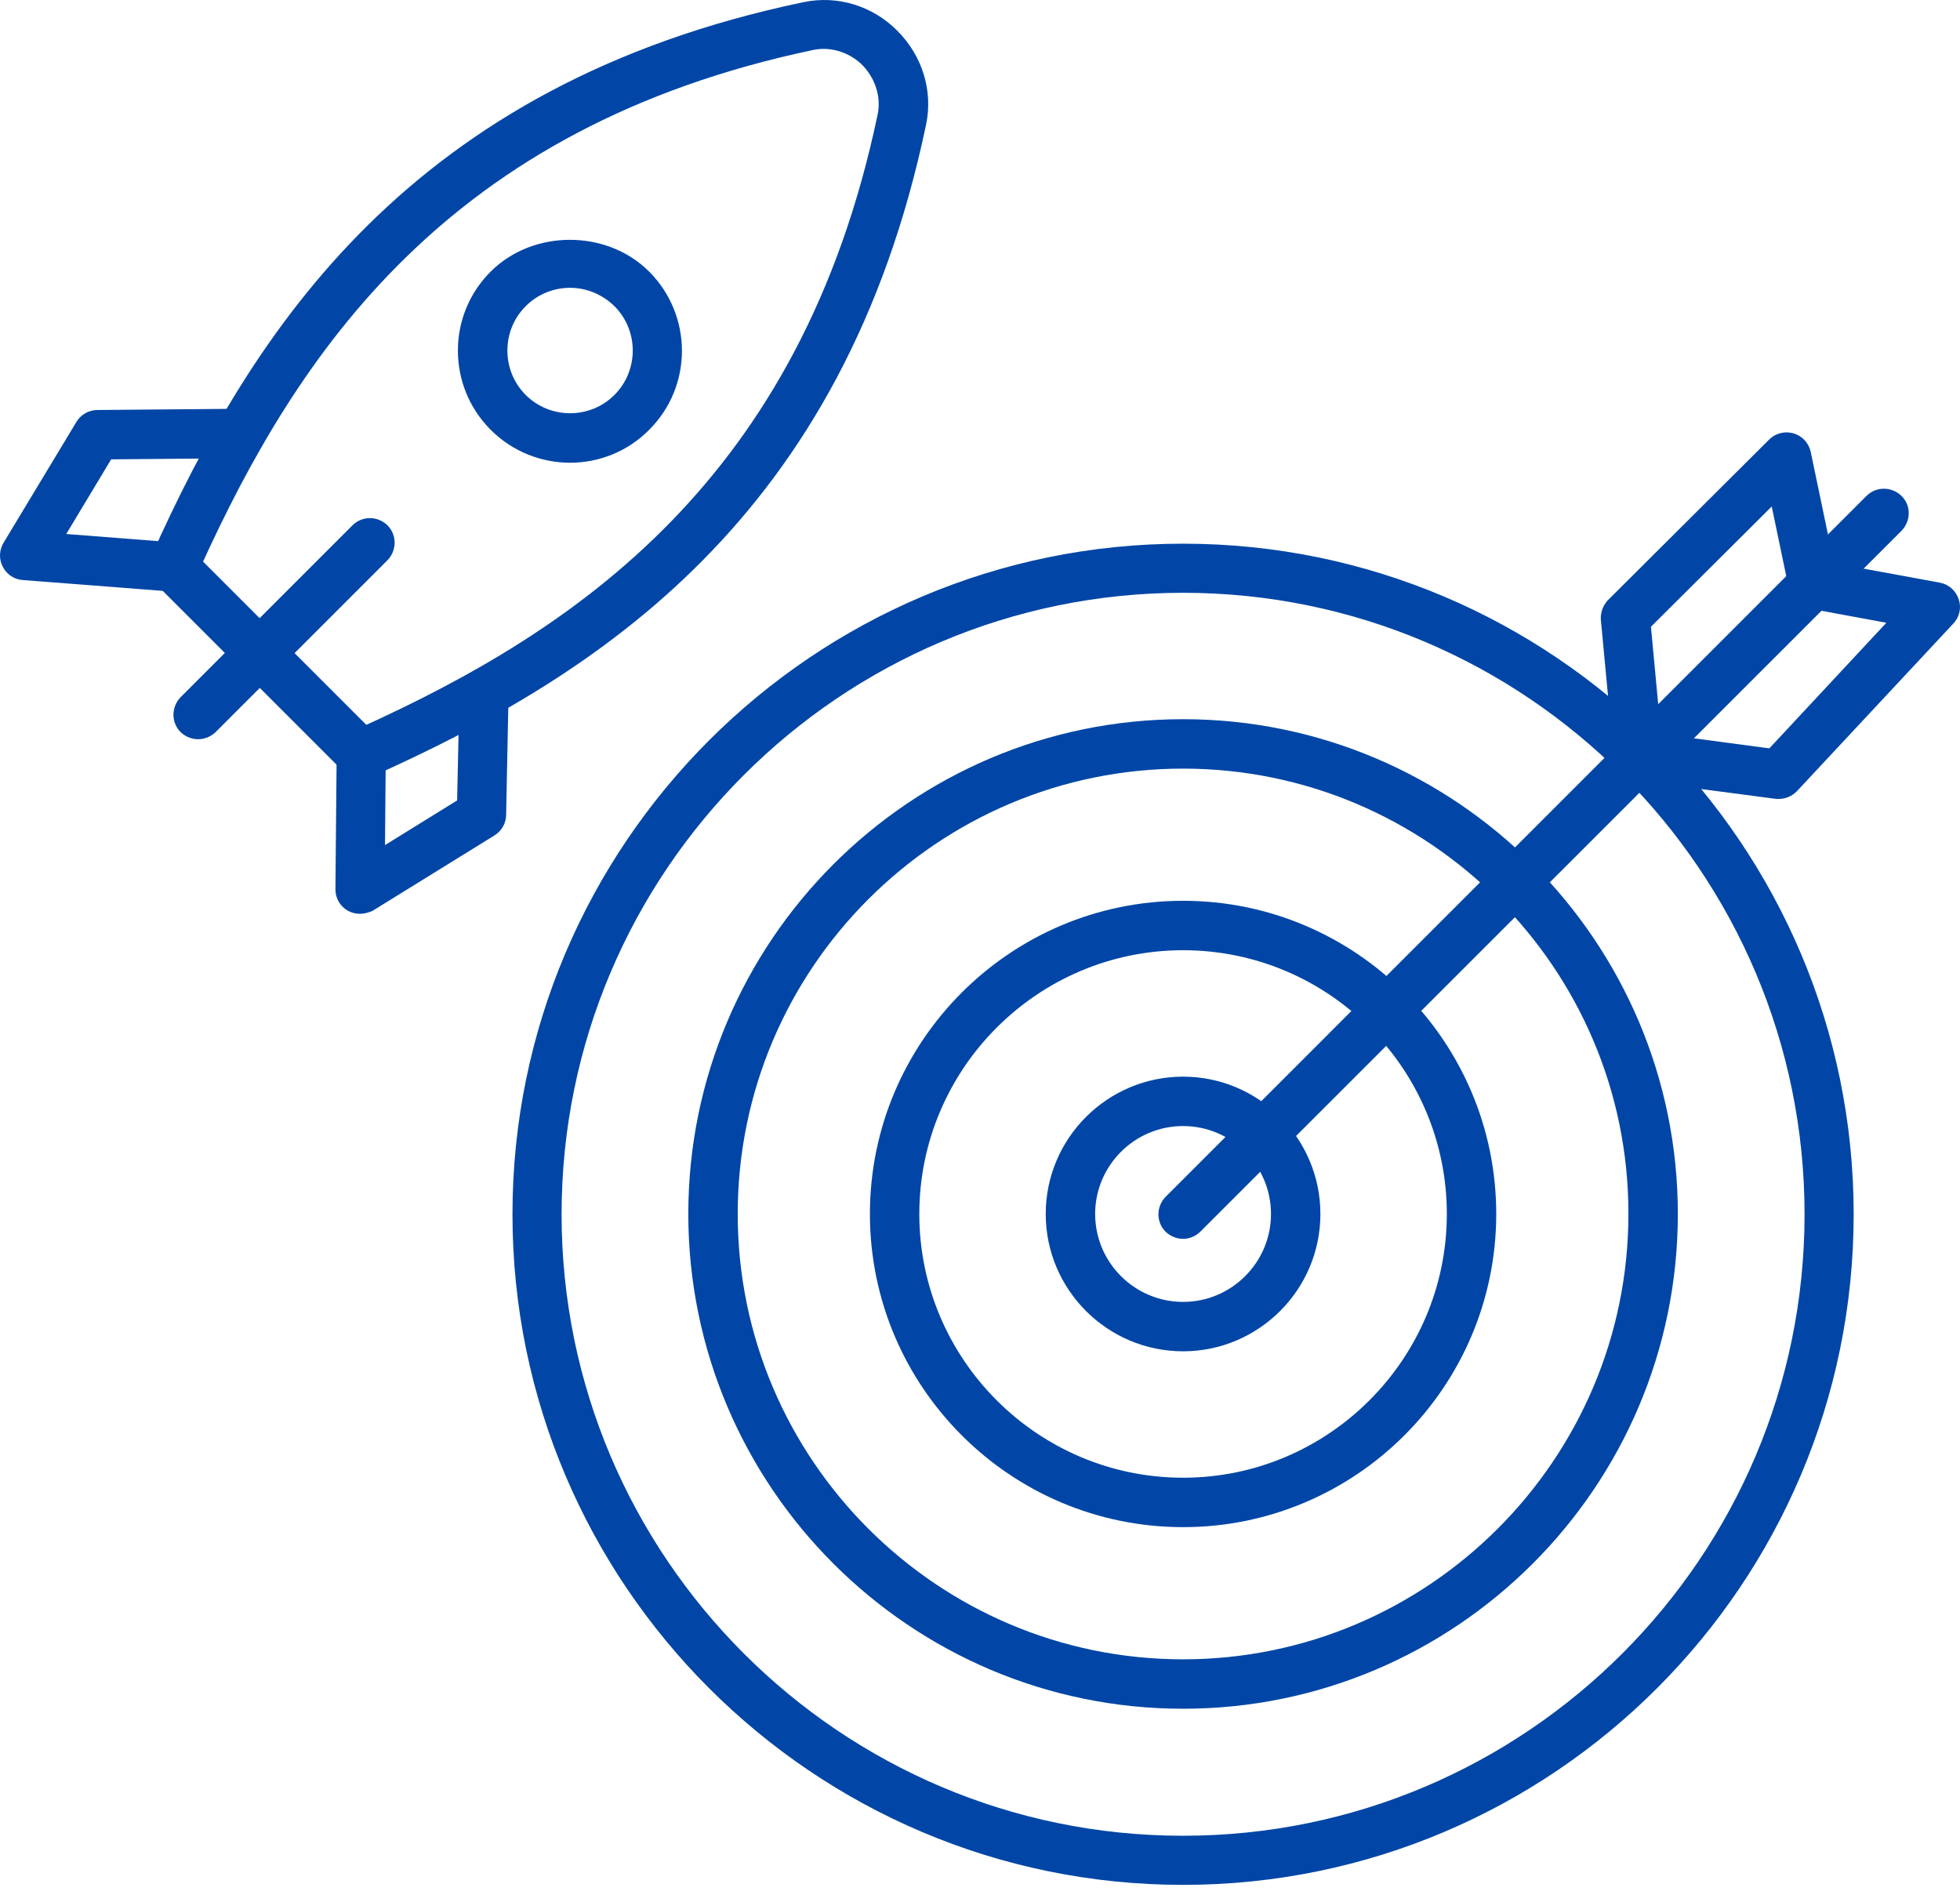
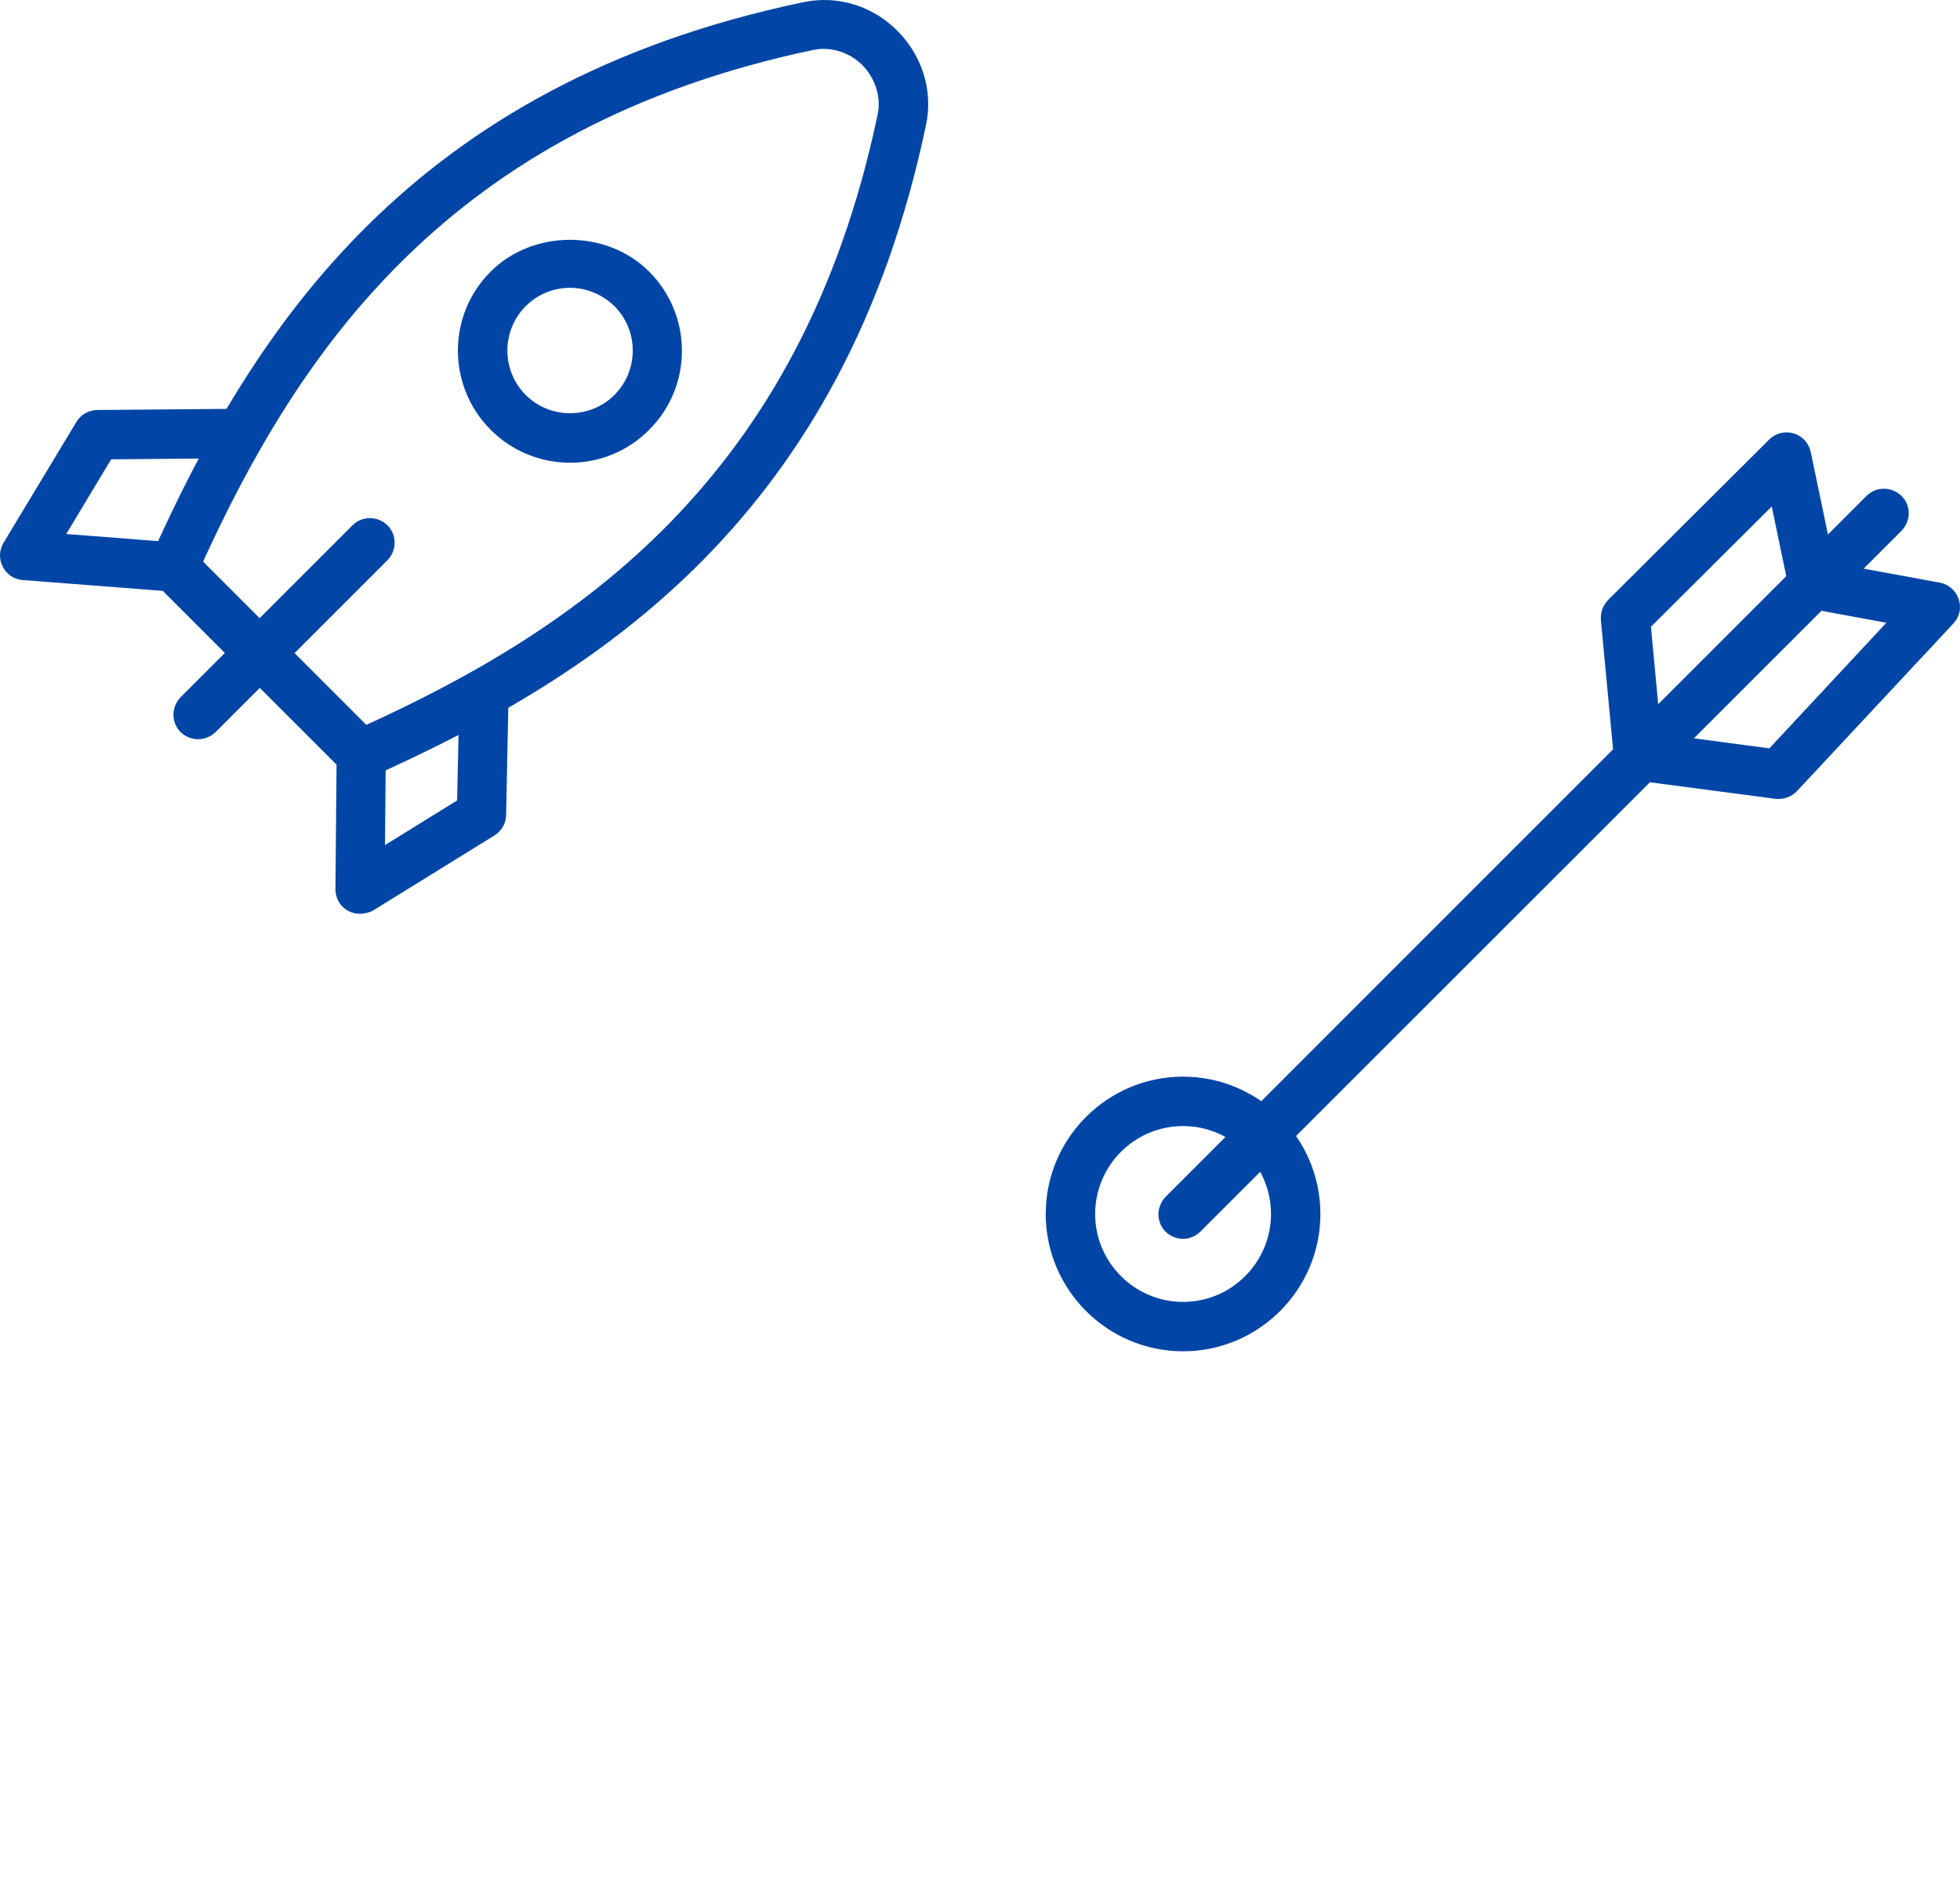
<svg xmlns="http://www.w3.org/2000/svg" width="101" height="98" viewBox="0 0 101 98" fill="none">
  <path d="M60.964 69.133C57.34 69.133 54.387 66.181 54.387 62.556C54.387 58.932 57.34 55.98 60.964 55.98C64.588 55.98 67.541 58.932 67.541 62.556C67.541 66.181 64.588 69.133 60.964 69.133ZM60.964 57.526C58.183 57.526 55.934 59.791 55.934 62.556C55.934 65.337 58.199 67.587 60.964 67.587C63.745 67.587 65.995 65.322 65.995 62.556C65.995 59.791 63.745 57.526 60.964 57.526Z" fill="#0146A6" stroke="#0146A6" />
-   <path d="M60.965 78.194C52.341 78.194 45.327 71.179 45.327 62.556C45.327 53.932 52.341 46.918 60.965 46.918C69.588 46.918 76.602 53.932 76.602 62.556C76.602 71.179 69.588 78.194 60.965 78.194ZM60.965 48.465C53.2 48.465 46.873 54.791 46.873 62.556C46.873 70.32 53.2 76.647 60.965 76.647C68.729 76.647 75.056 70.32 75.056 62.556C75.056 54.791 68.744 48.465 60.965 48.465Z" fill="#0146A6" stroke="#0146A6" />
-   <path d="M60.964 87.552C47.185 87.552 35.969 76.335 35.969 62.556C35.969 48.777 47.185 37.56 60.964 37.56C74.743 37.56 85.96 48.777 85.96 62.556C85.96 76.335 74.743 87.552 60.964 87.552ZM60.964 39.107C48.029 39.107 37.515 49.636 37.515 62.556C37.515 75.491 48.045 86.005 60.964 86.005C73.884 86.005 84.413 75.476 84.413 62.556C84.429 49.636 73.899 39.107 60.964 39.107Z" fill="#0146A6" stroke="#0146A6" />
-   <path d="M60.965 96.628C42.187 96.628 26.908 81.35 26.908 62.572C26.908 43.794 42.187 28.516 60.965 28.516C79.742 28.516 95.021 43.794 95.021 62.572C95.021 81.35 79.742 96.628 60.965 96.628ZM60.965 30.047C43.03 30.047 28.439 44.638 28.439 62.572C28.439 80.506 43.03 95.097 60.965 95.097C78.899 95.097 93.49 80.506 93.49 62.572C93.49 44.638 78.899 30.047 60.965 30.047Z" fill="#0146A6" stroke="#0146A6" />
  <path d="M60.965 63.337C60.762 63.337 60.574 63.259 60.418 63.119C60.121 62.822 60.121 62.338 60.418 62.025L96.536 25.907C96.833 25.61 97.317 25.61 97.63 25.907C97.942 26.203 97.927 26.688 97.63 27L61.511 63.103C61.355 63.259 61.168 63.337 60.965 63.337Z" fill="#0146A6" stroke="#0146A6" />
  <path d="M91.662 40.669C91.631 40.669 91.6 40.669 91.569 40.669L84.336 39.717C83.976 39.67 83.711 39.388 83.664 39.029L82.992 31.905C82.977 31.671 83.055 31.452 83.211 31.28L91.522 23.001C91.725 22.798 92.022 22.735 92.287 22.813C92.553 22.891 92.756 23.11 92.819 23.391L94.084 29.453L99.864 30.515C100.145 30.562 100.364 30.765 100.458 31.031C100.552 31.296 100.489 31.593 100.286 31.796L92.225 40.435C92.084 40.576 91.881 40.669 91.662 40.669ZM85.132 38.264L91.366 39.092L98.193 31.765L93.287 30.859C92.975 30.796 92.74 30.562 92.678 30.265L91.6 25.094L84.554 32.108L85.132 38.264Z" fill="#0146A6" stroke="#0146A6" />
  <path d="M18.613 39.639C18.41 39.639 18.223 39.56 18.066 39.42L8.396 29.75C8.177 29.531 8.115 29.187 8.24 28.89C13.458 17.252 21.472 4.785 41.515 0.599C43.093 0.271 44.733 0.771 45.889 1.942C47.061 3.114 47.561 4.754 47.233 6.316C43.031 26.36 30.564 34.374 18.925 39.576C18.832 39.623 18.723 39.639 18.613 39.639ZM9.865 29.047L18.769 37.951C29.924 32.905 41.718 25.079 45.718 5.988C45.936 4.942 45.577 3.801 44.796 3.005C44.015 2.223 42.874 1.864 41.812 2.083C22.737 6.098 14.926 17.892 9.865 29.047Z" fill="#0146A6" stroke="#0146A6" />
  <path d="M8.943 29.984C8.927 29.984 8.896 29.984 8.88 29.984L1.21 29.391C0.944 29.375 0.71 29.219 0.585 28.969C0.46 28.735 0.475 28.453 0.616 28.219L4.365 22.001C4.506 21.767 4.756 21.627 5.021 21.627L12.411 21.564C12.832 21.564 13.176 21.908 13.176 22.329C13.176 22.751 12.832 23.095 12.411 23.111L5.443 23.173L2.569 27.953L9.005 28.453C9.427 28.485 9.739 28.86 9.708 29.281C9.677 29.672 9.349 29.984 8.943 29.984Z" fill="#0146A6" stroke="#0146A6" />
  <path d="M18.551 46.59C18.426 46.59 18.285 46.559 18.176 46.496C17.926 46.356 17.785 46.106 17.785 45.825L17.848 38.889C17.848 38.467 18.191 38.123 18.613 38.123C19.035 38.123 19.379 38.467 19.379 38.904L19.332 44.45L24.05 41.529L24.175 35.717C24.19 35.295 24.471 34.967 24.956 34.967C25.378 34.983 25.721 35.327 25.706 35.748L25.581 41.982C25.581 42.247 25.44 42.482 25.221 42.622L18.957 46.496C18.832 46.543 18.691 46.59 18.551 46.59Z" fill="#0146A6" stroke="#0146A6" />
  <path d="M29.376 23.345C28.032 23.345 26.673 22.829 25.642 21.798C23.58 19.736 23.58 16.393 25.642 14.346C27.626 12.362 31.11 12.362 33.094 14.346C35.156 16.409 35.156 19.752 33.094 21.798C32.079 22.829 30.72 23.345 29.376 23.345ZM29.376 14.331C28.423 14.331 27.47 14.69 26.736 15.424C25.283 16.877 25.283 19.252 26.736 20.705C28.189 22.157 30.563 22.157 32.016 20.705C33.469 19.252 33.469 16.877 32.016 15.424C31.282 14.706 30.329 14.331 29.376 14.331Z" fill="#0146A6" stroke="#0146A6" />
  <path d="M10.208 37.592C10.005 37.592 9.817 37.514 9.661 37.374C9.364 37.077 9.364 36.593 9.661 36.28L18.519 27.422C18.816 27.125 19.3 27.125 19.612 27.422C19.909 27.719 19.909 28.203 19.612 28.516L10.755 37.374C10.598 37.514 10.411 37.592 10.208 37.592Z" fill="#0146A6" stroke="#0146A6" />
</svg>